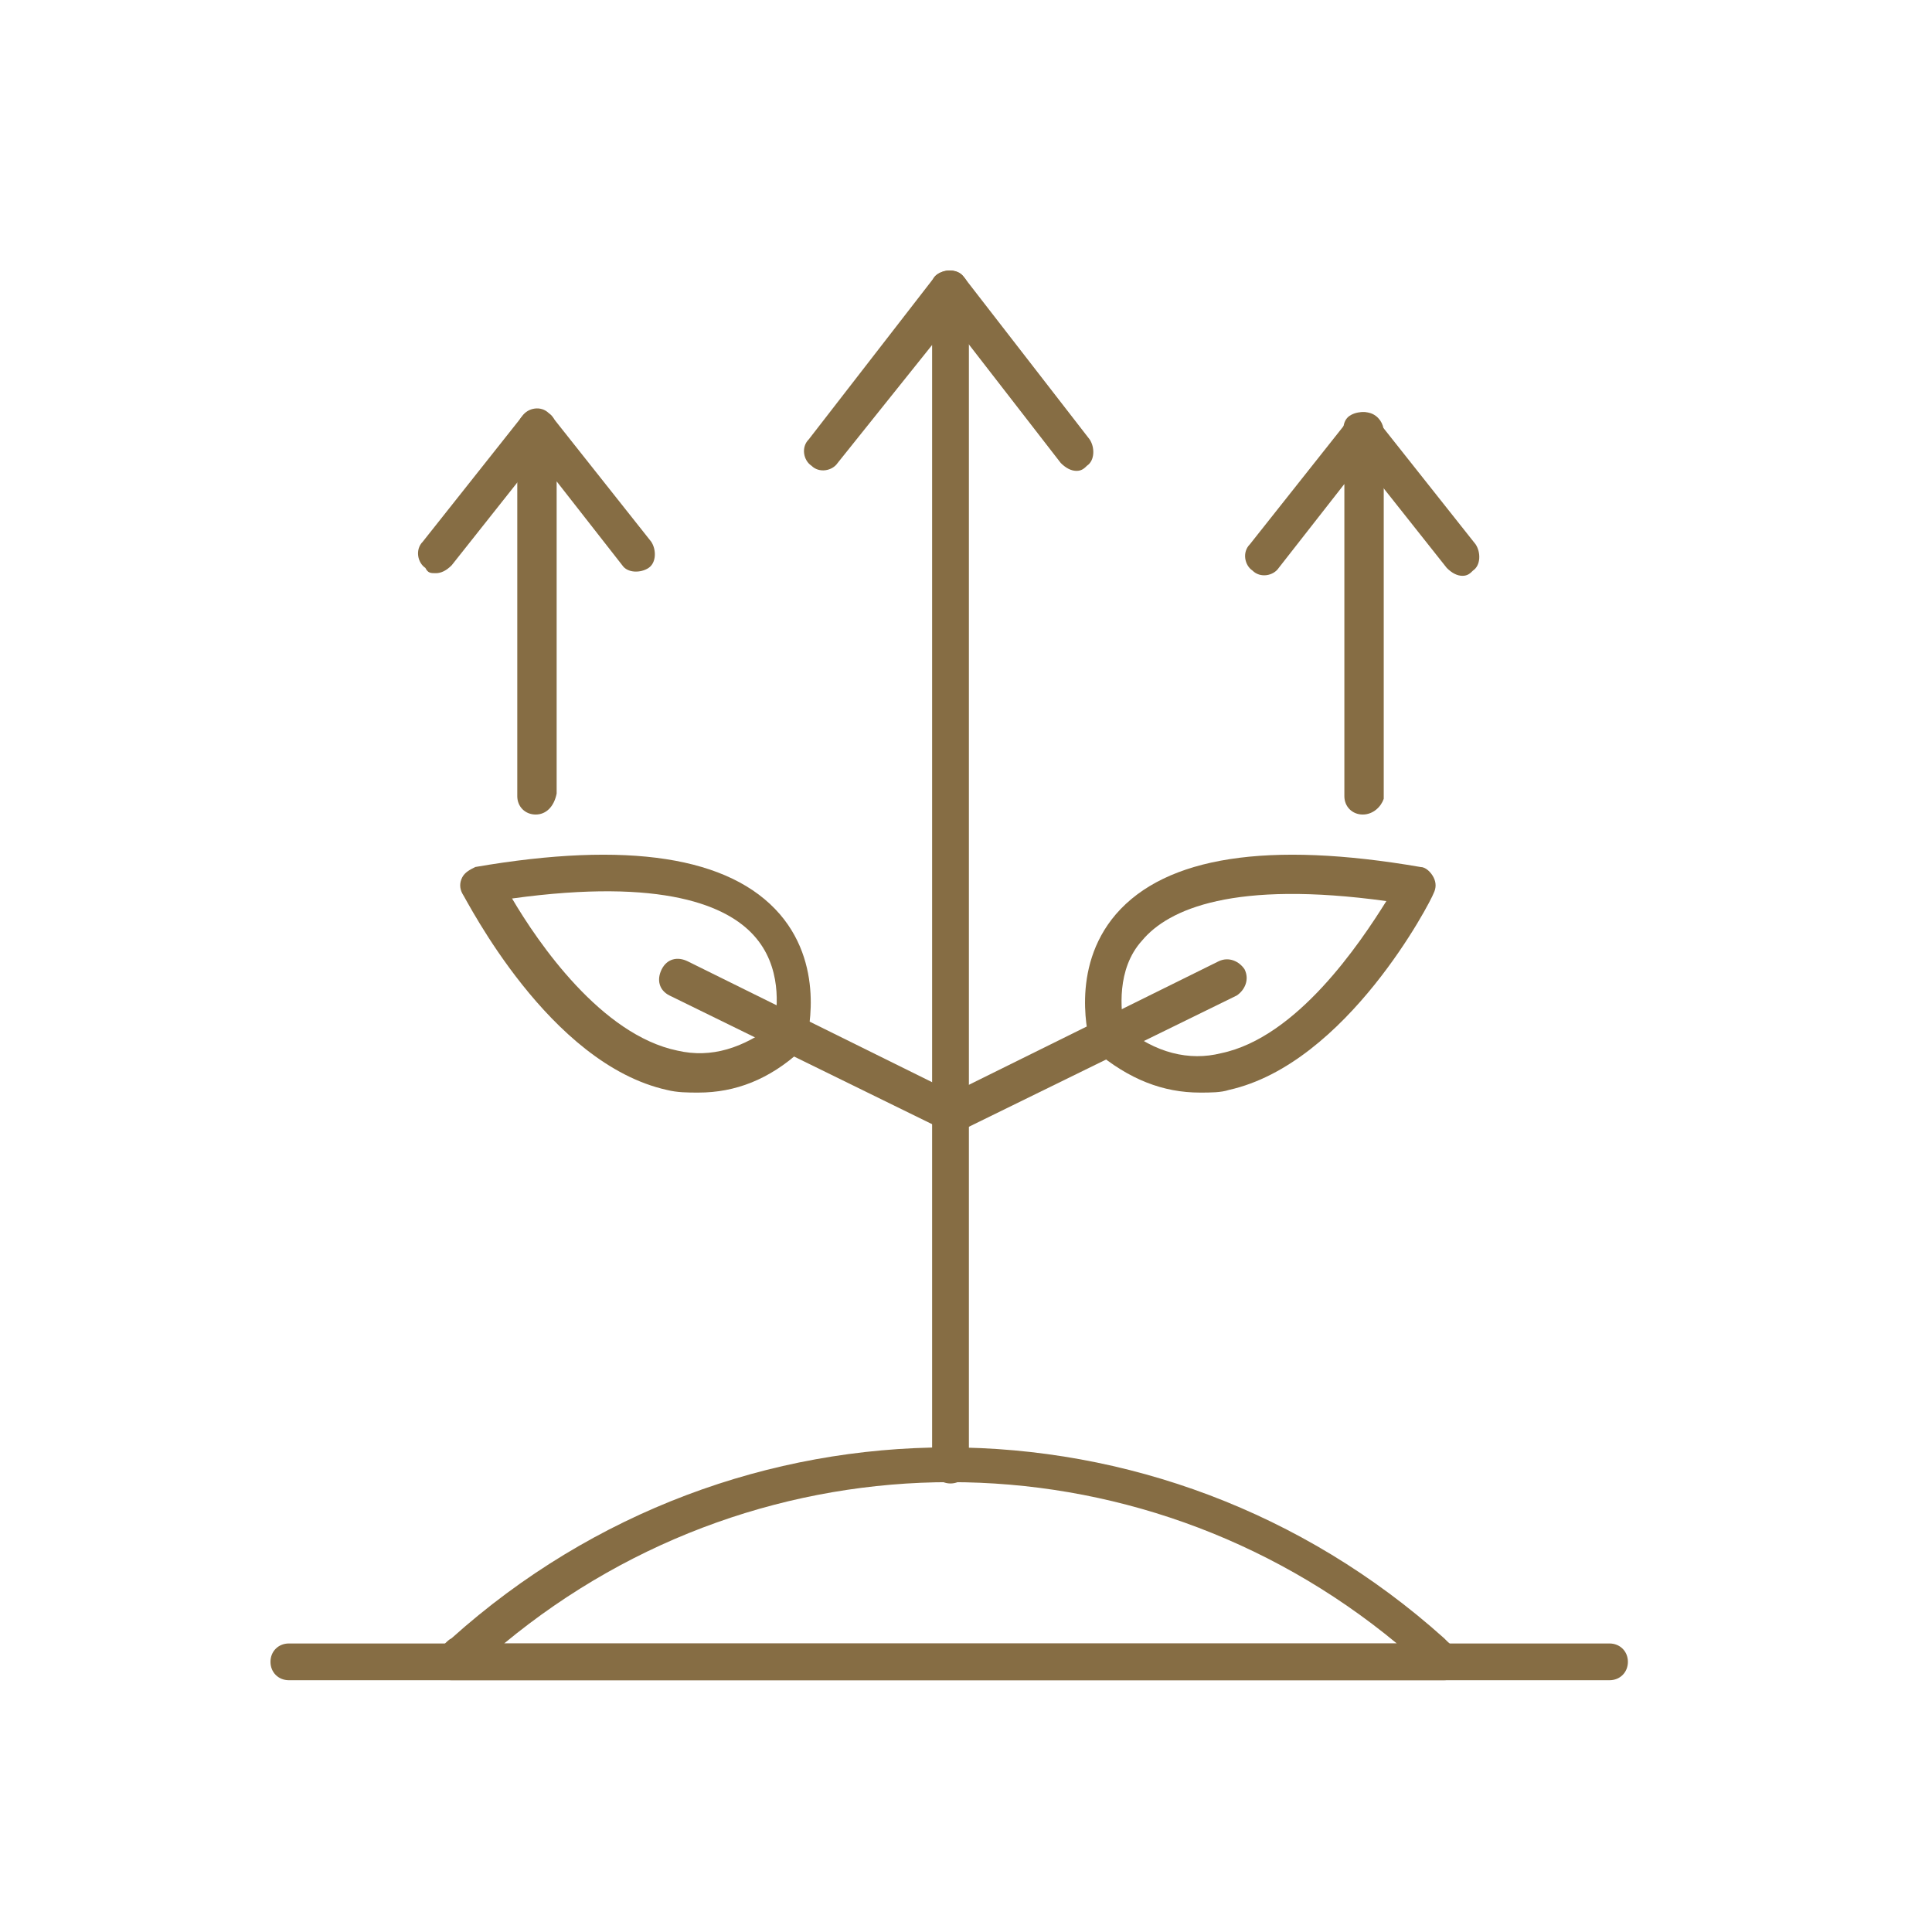
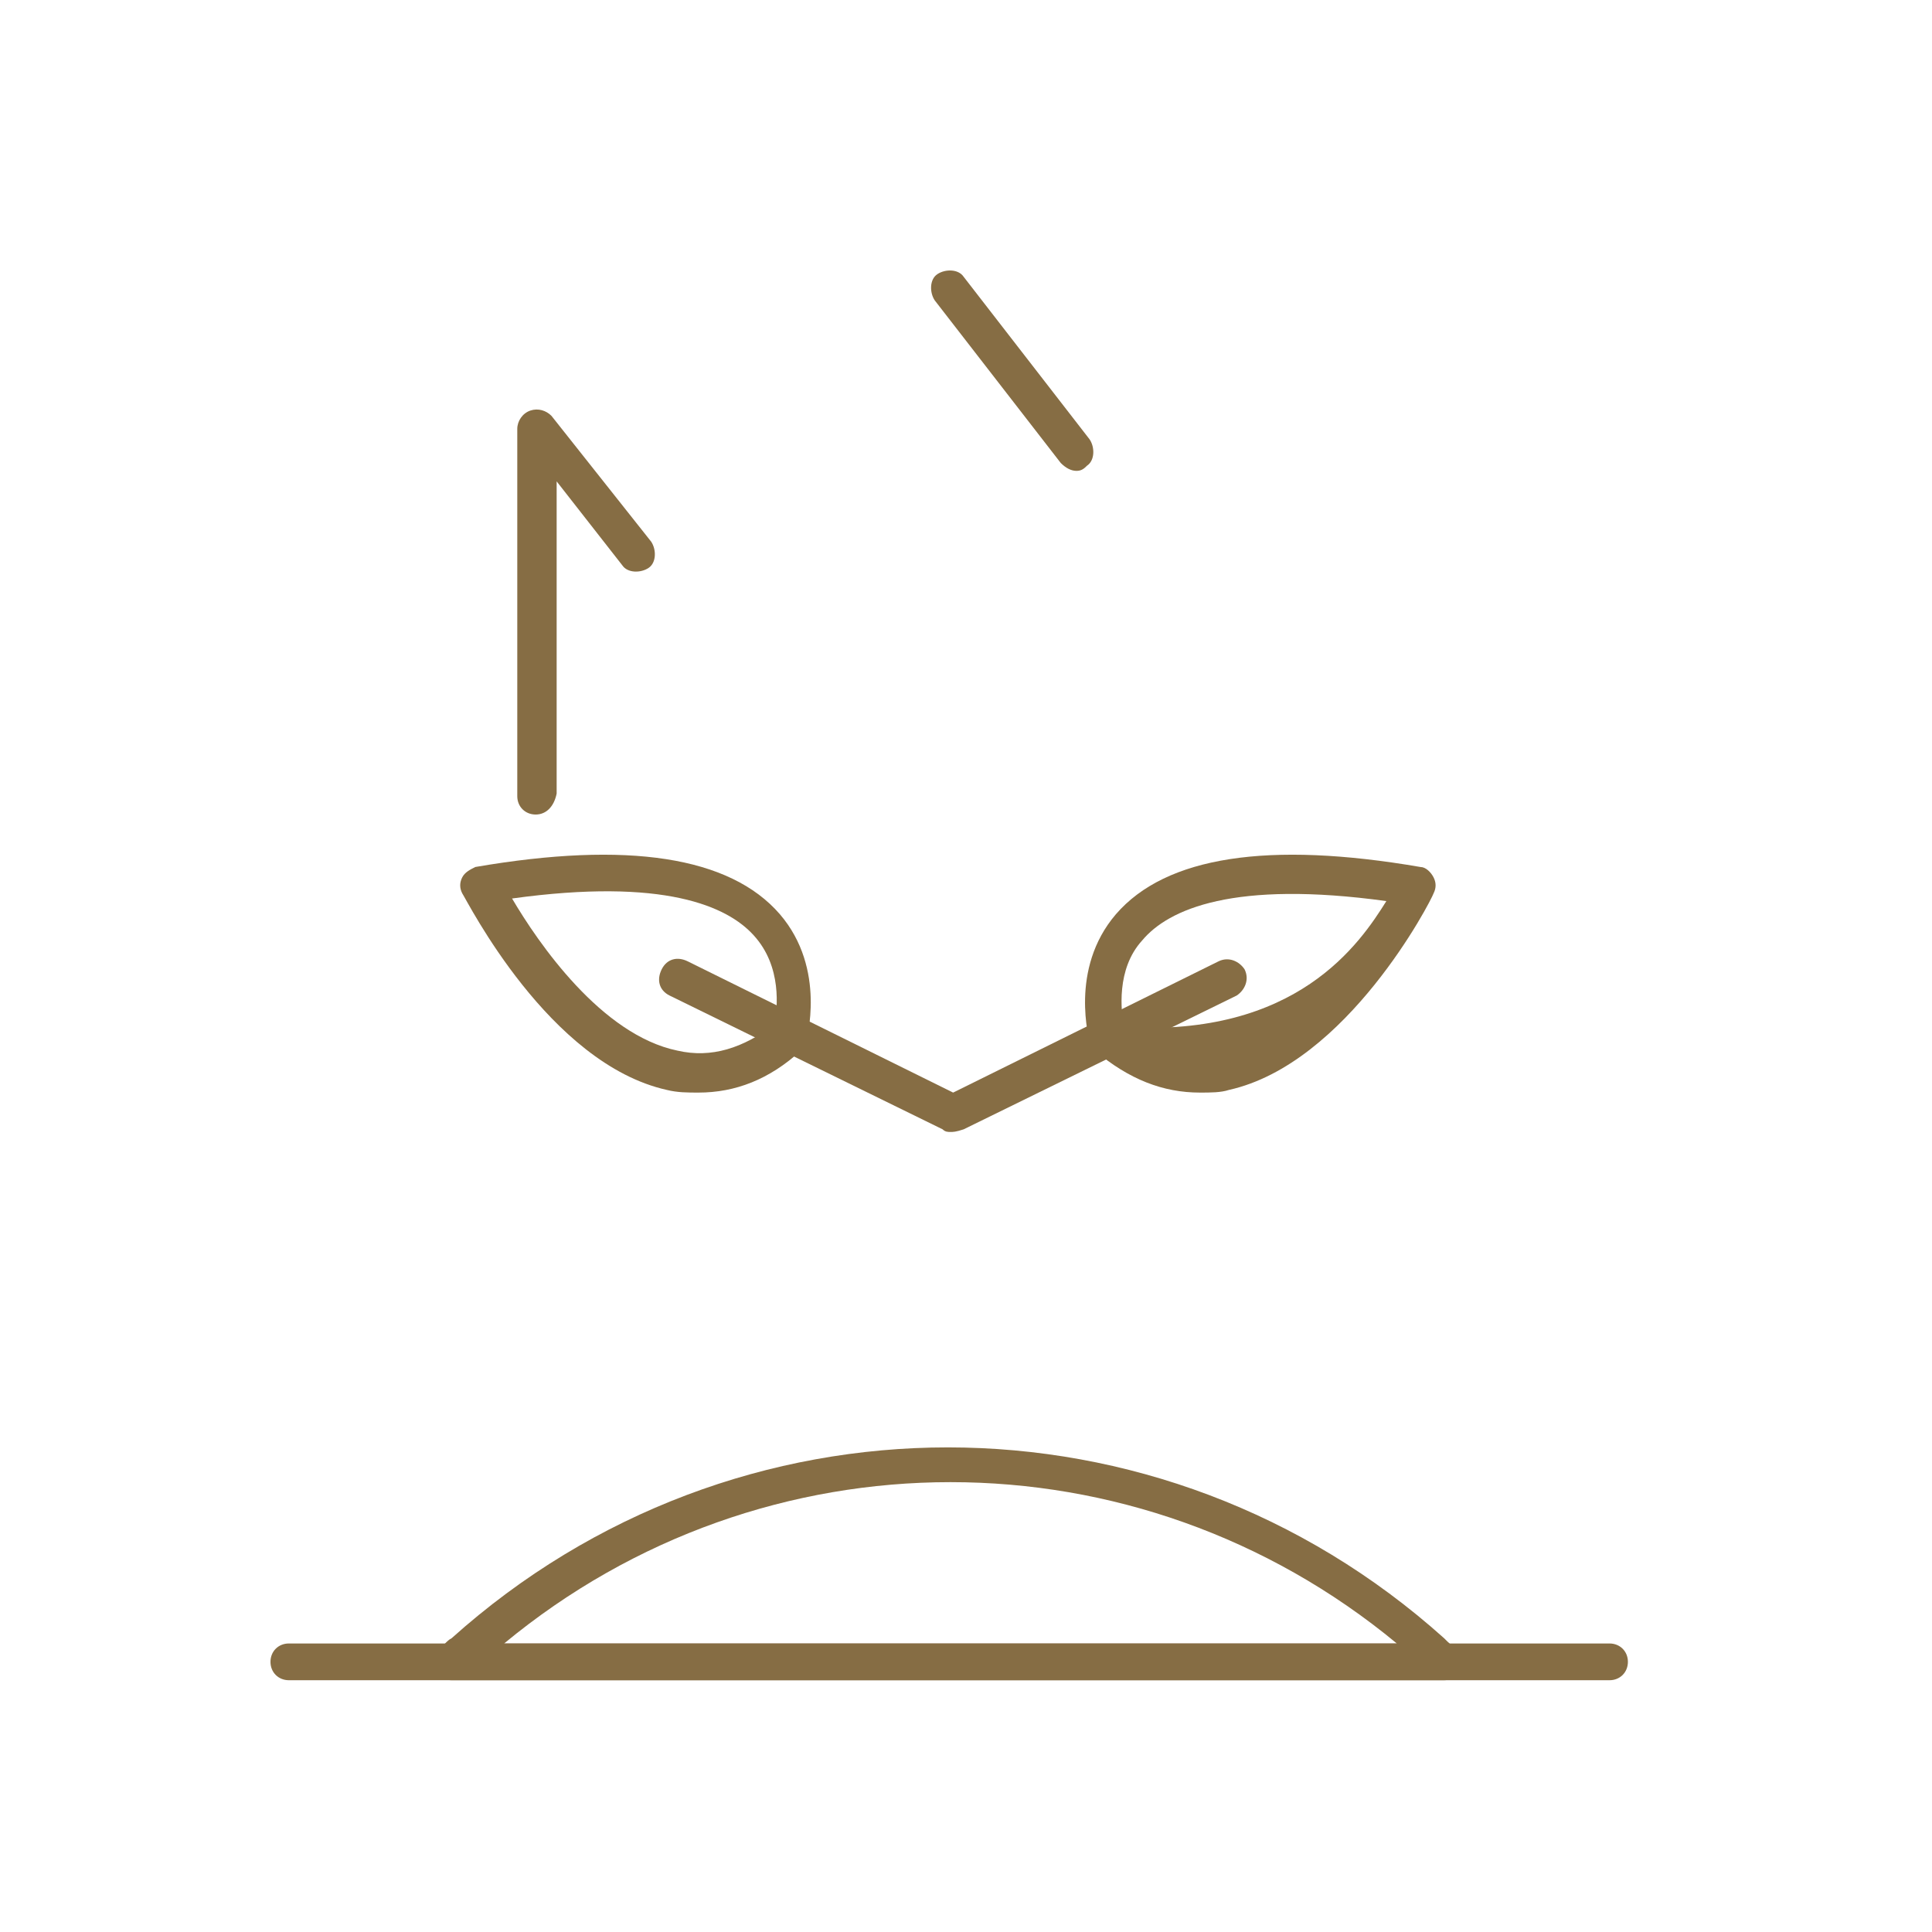
<svg xmlns="http://www.w3.org/2000/svg" width="50" height="50" viewBox="0 0 50 50" fill="none">
-   <path d="M31.054 28.276C30.103 28.276 29.22 27.937 28.336 27.19C28.268 27.122 28.201 27.054 28.201 26.986C28.201 26.919 27.657 25.085 28.88 23.66C30.171 22.166 32.821 21.759 36.762 22.438C36.898 22.438 37.034 22.574 37.102 22.709C37.17 22.845 37.17 22.981 37.102 23.117C37.034 23.32 34.86 27.529 31.802 28.208C31.598 28.276 31.326 28.276 31.054 28.276ZM29.084 26.579C29.899 27.258 30.783 27.462 31.598 27.258C33.569 26.851 35.199 24.407 35.879 23.32C31.938 22.777 30.239 23.524 29.559 24.339C28.88 25.085 29.016 26.172 29.084 26.579Z" fill="#866D44" />
+   <path d="M31.054 28.276C30.103 28.276 29.22 27.937 28.336 27.19C28.268 27.122 28.201 27.054 28.201 26.986C28.201 26.919 27.657 25.085 28.88 23.66C30.171 22.166 32.821 21.759 36.762 22.438C36.898 22.438 37.034 22.574 37.102 22.709C37.17 22.845 37.17 22.981 37.102 23.117C37.034 23.32 34.86 27.529 31.802 28.208C31.598 28.276 31.326 28.276 31.054 28.276ZM29.084 26.579C33.569 26.851 35.199 24.407 35.879 23.32C31.938 22.777 30.239 23.524 29.559 24.339C28.88 25.085 29.016 26.172 29.084 26.579Z" fill="#866D44" />
  <path d="M18.076 28.276C17.804 28.276 17.532 28.276 17.261 28.208C14.203 27.529 12.097 23.32 11.961 23.117C11.893 22.981 11.893 22.845 11.961 22.709C12.029 22.574 12.165 22.506 12.3 22.438C16.241 21.759 18.892 22.166 20.183 23.66C21.406 25.085 20.862 26.919 20.862 26.986C20.862 27.054 20.794 27.19 20.726 27.19C19.911 27.937 19.027 28.276 18.076 28.276ZM13.252 23.253C13.931 24.407 15.562 26.783 17.532 27.19C18.416 27.394 19.231 27.122 20.047 26.511C20.115 26.104 20.25 25.018 19.503 24.203C18.824 23.456 17.193 22.709 13.252 23.253Z" fill="#866D44" />
  <path d="M24.599 29.295C24.531 29.295 24.463 29.295 24.395 29.227L17.328 25.764C17.057 25.629 16.989 25.357 17.125 25.085C17.261 24.814 17.532 24.746 17.804 24.882L24.667 28.276L31.53 24.882C31.802 24.746 32.074 24.882 32.209 25.085C32.345 25.357 32.209 25.629 32.006 25.764L24.939 29.227C24.735 29.295 24.667 29.295 24.599 29.295Z" fill="#866D44" />
-   <path d="M24.599 38.392C24.327 38.392 24.123 38.188 24.123 37.917V8.928L21.677 11.983C21.541 12.186 21.201 12.254 20.998 12.051C20.794 11.915 20.726 11.575 20.93 11.372L24.191 7.163C24.327 7.027 24.531 6.959 24.735 7.027C24.939 7.095 25.075 7.298 25.075 7.502V37.917C25.075 38.188 24.871 38.392 24.599 38.392Z" fill="#866D44" />
  <path d="M27.861 12.186C27.725 12.186 27.589 12.118 27.453 11.983L24.191 7.774C24.055 7.57 24.055 7.23 24.259 7.095C24.463 6.959 24.803 6.959 24.939 7.163L28.2 11.372C28.336 11.575 28.336 11.915 28.133 12.051C28.064 12.118 27.997 12.186 27.861 12.186Z" fill="#866D44" />
-   <path d="M35.268 21.08C34.996 21.08 34.792 20.876 34.792 20.605V12.526L33.093 14.698C32.957 14.902 32.617 14.97 32.414 14.766C32.21 14.63 32.142 14.291 32.346 14.087L34.928 10.829C35.064 10.693 35.268 10.625 35.471 10.693C35.675 10.761 35.811 10.964 35.811 11.168V20.673C35.743 20.876 35.539 21.08 35.268 21.08Z" fill="#866D44" />
-   <path d="M37.85 14.902C37.714 14.902 37.578 14.834 37.442 14.698L34.86 11.44C34.724 11.236 34.724 10.896 34.928 10.761C35.132 10.625 35.471 10.625 35.607 10.829L38.189 14.087C38.325 14.291 38.325 14.63 38.121 14.766C38.053 14.834 37.986 14.902 37.85 14.902Z" fill="#866D44" />
  <path d="M13.863 21.08C13.591 21.08 13.387 20.876 13.387 20.605V11.1C13.387 10.896 13.523 10.693 13.727 10.625C13.931 10.557 14.135 10.625 14.271 10.761L16.853 14.019C16.989 14.223 16.989 14.562 16.785 14.698C16.581 14.834 16.241 14.834 16.105 14.63L14.406 12.458V20.537C14.338 20.876 14.135 21.08 13.863 21.08Z" fill="#866D44" />
-   <path d="M11.281 14.834C11.145 14.834 11.077 14.834 11.009 14.698C10.806 14.562 10.738 14.223 10.941 14.019L13.524 10.761C13.659 10.557 13.999 10.489 14.203 10.693C14.407 10.829 14.475 11.168 14.271 11.372L11.689 14.63C11.553 14.766 11.417 14.834 11.281 14.834Z" fill="#866D44" />
  <path d="M37.373 43.484H11.688C11.485 43.484 11.281 43.348 11.213 43.212C11.145 43.008 11.213 42.805 11.349 42.669C11.485 42.601 11.552 42.465 11.688 42.397C19.027 35.812 30.035 35.812 37.373 42.397C37.509 42.533 37.577 42.601 37.713 42.669C37.849 42.805 37.917 43.008 37.849 43.212C37.781 43.348 37.577 43.484 37.373 43.484ZM13.047 42.533H36.15C29.423 36.966 19.774 36.966 13.047 42.533Z" fill="#866D44" />
  <path d="M41.654 43.484H7.476C7.204 43.484 7 43.28 7 43.008C7 42.737 7.204 42.533 7.476 42.533H41.654C41.926 42.533 42.13 42.737 42.13 43.008C42.13 43.28 41.926 43.484 41.654 43.484Z" fill="#866D44" />
</svg>